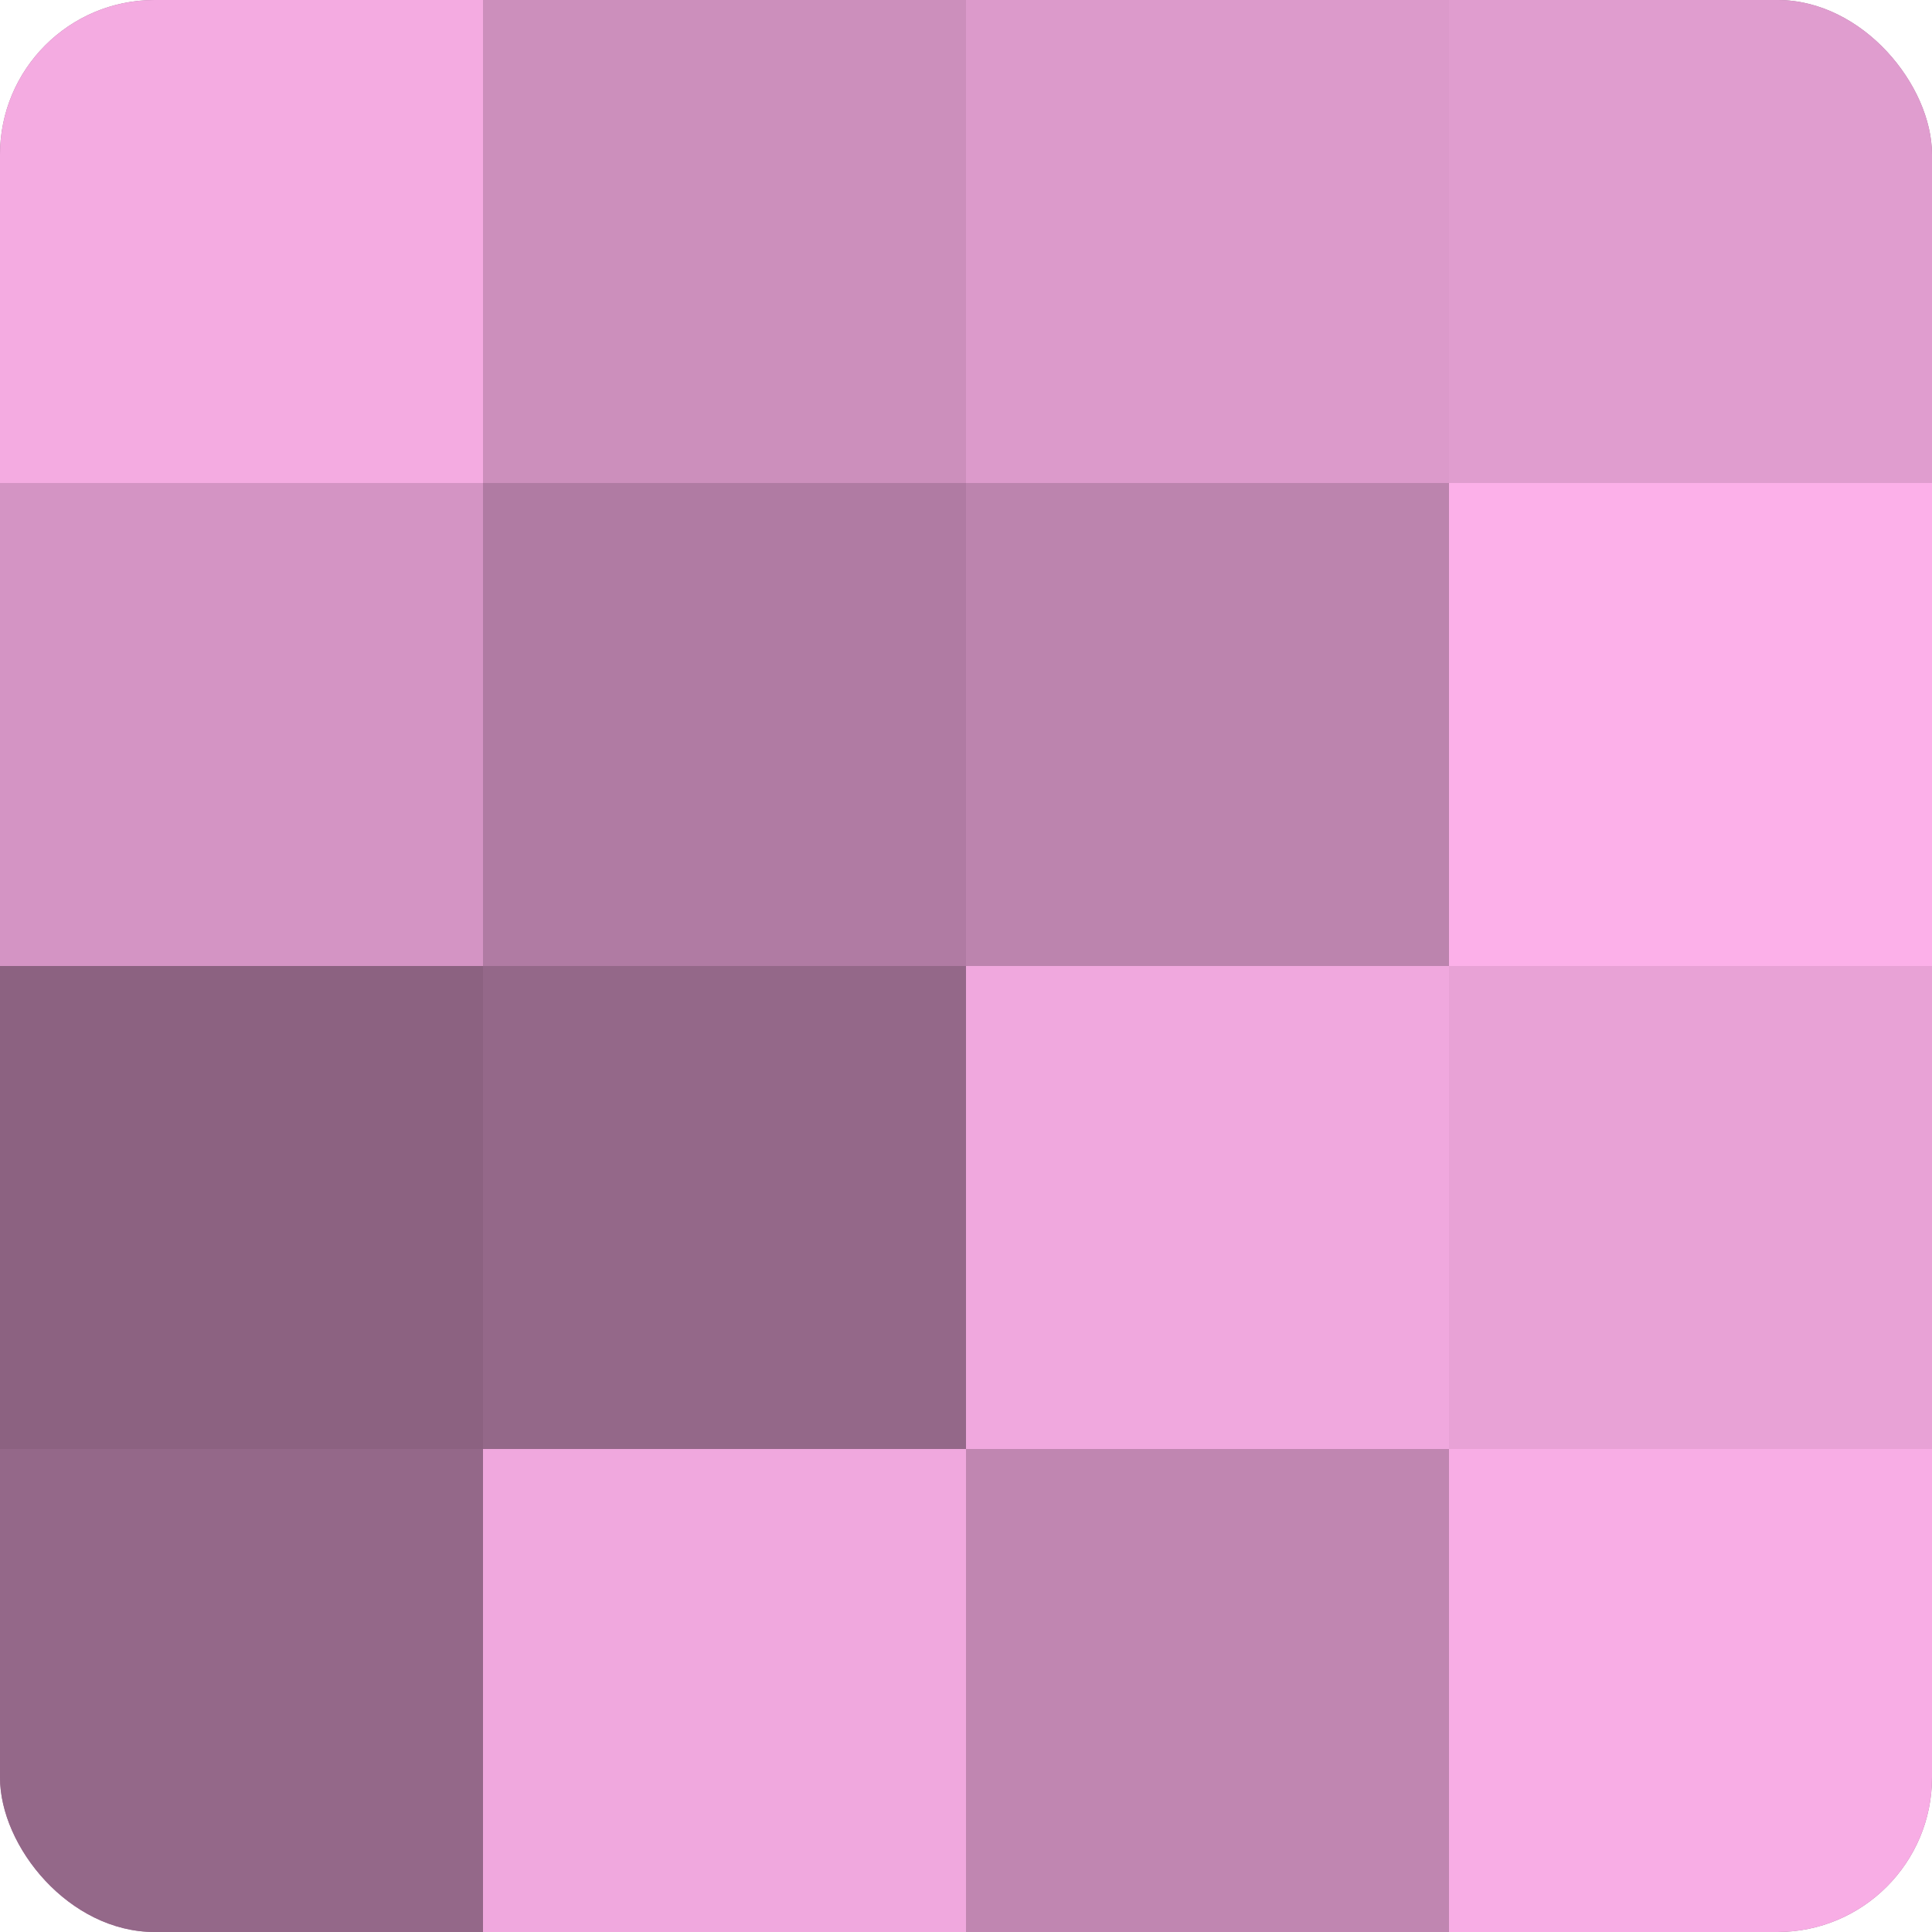
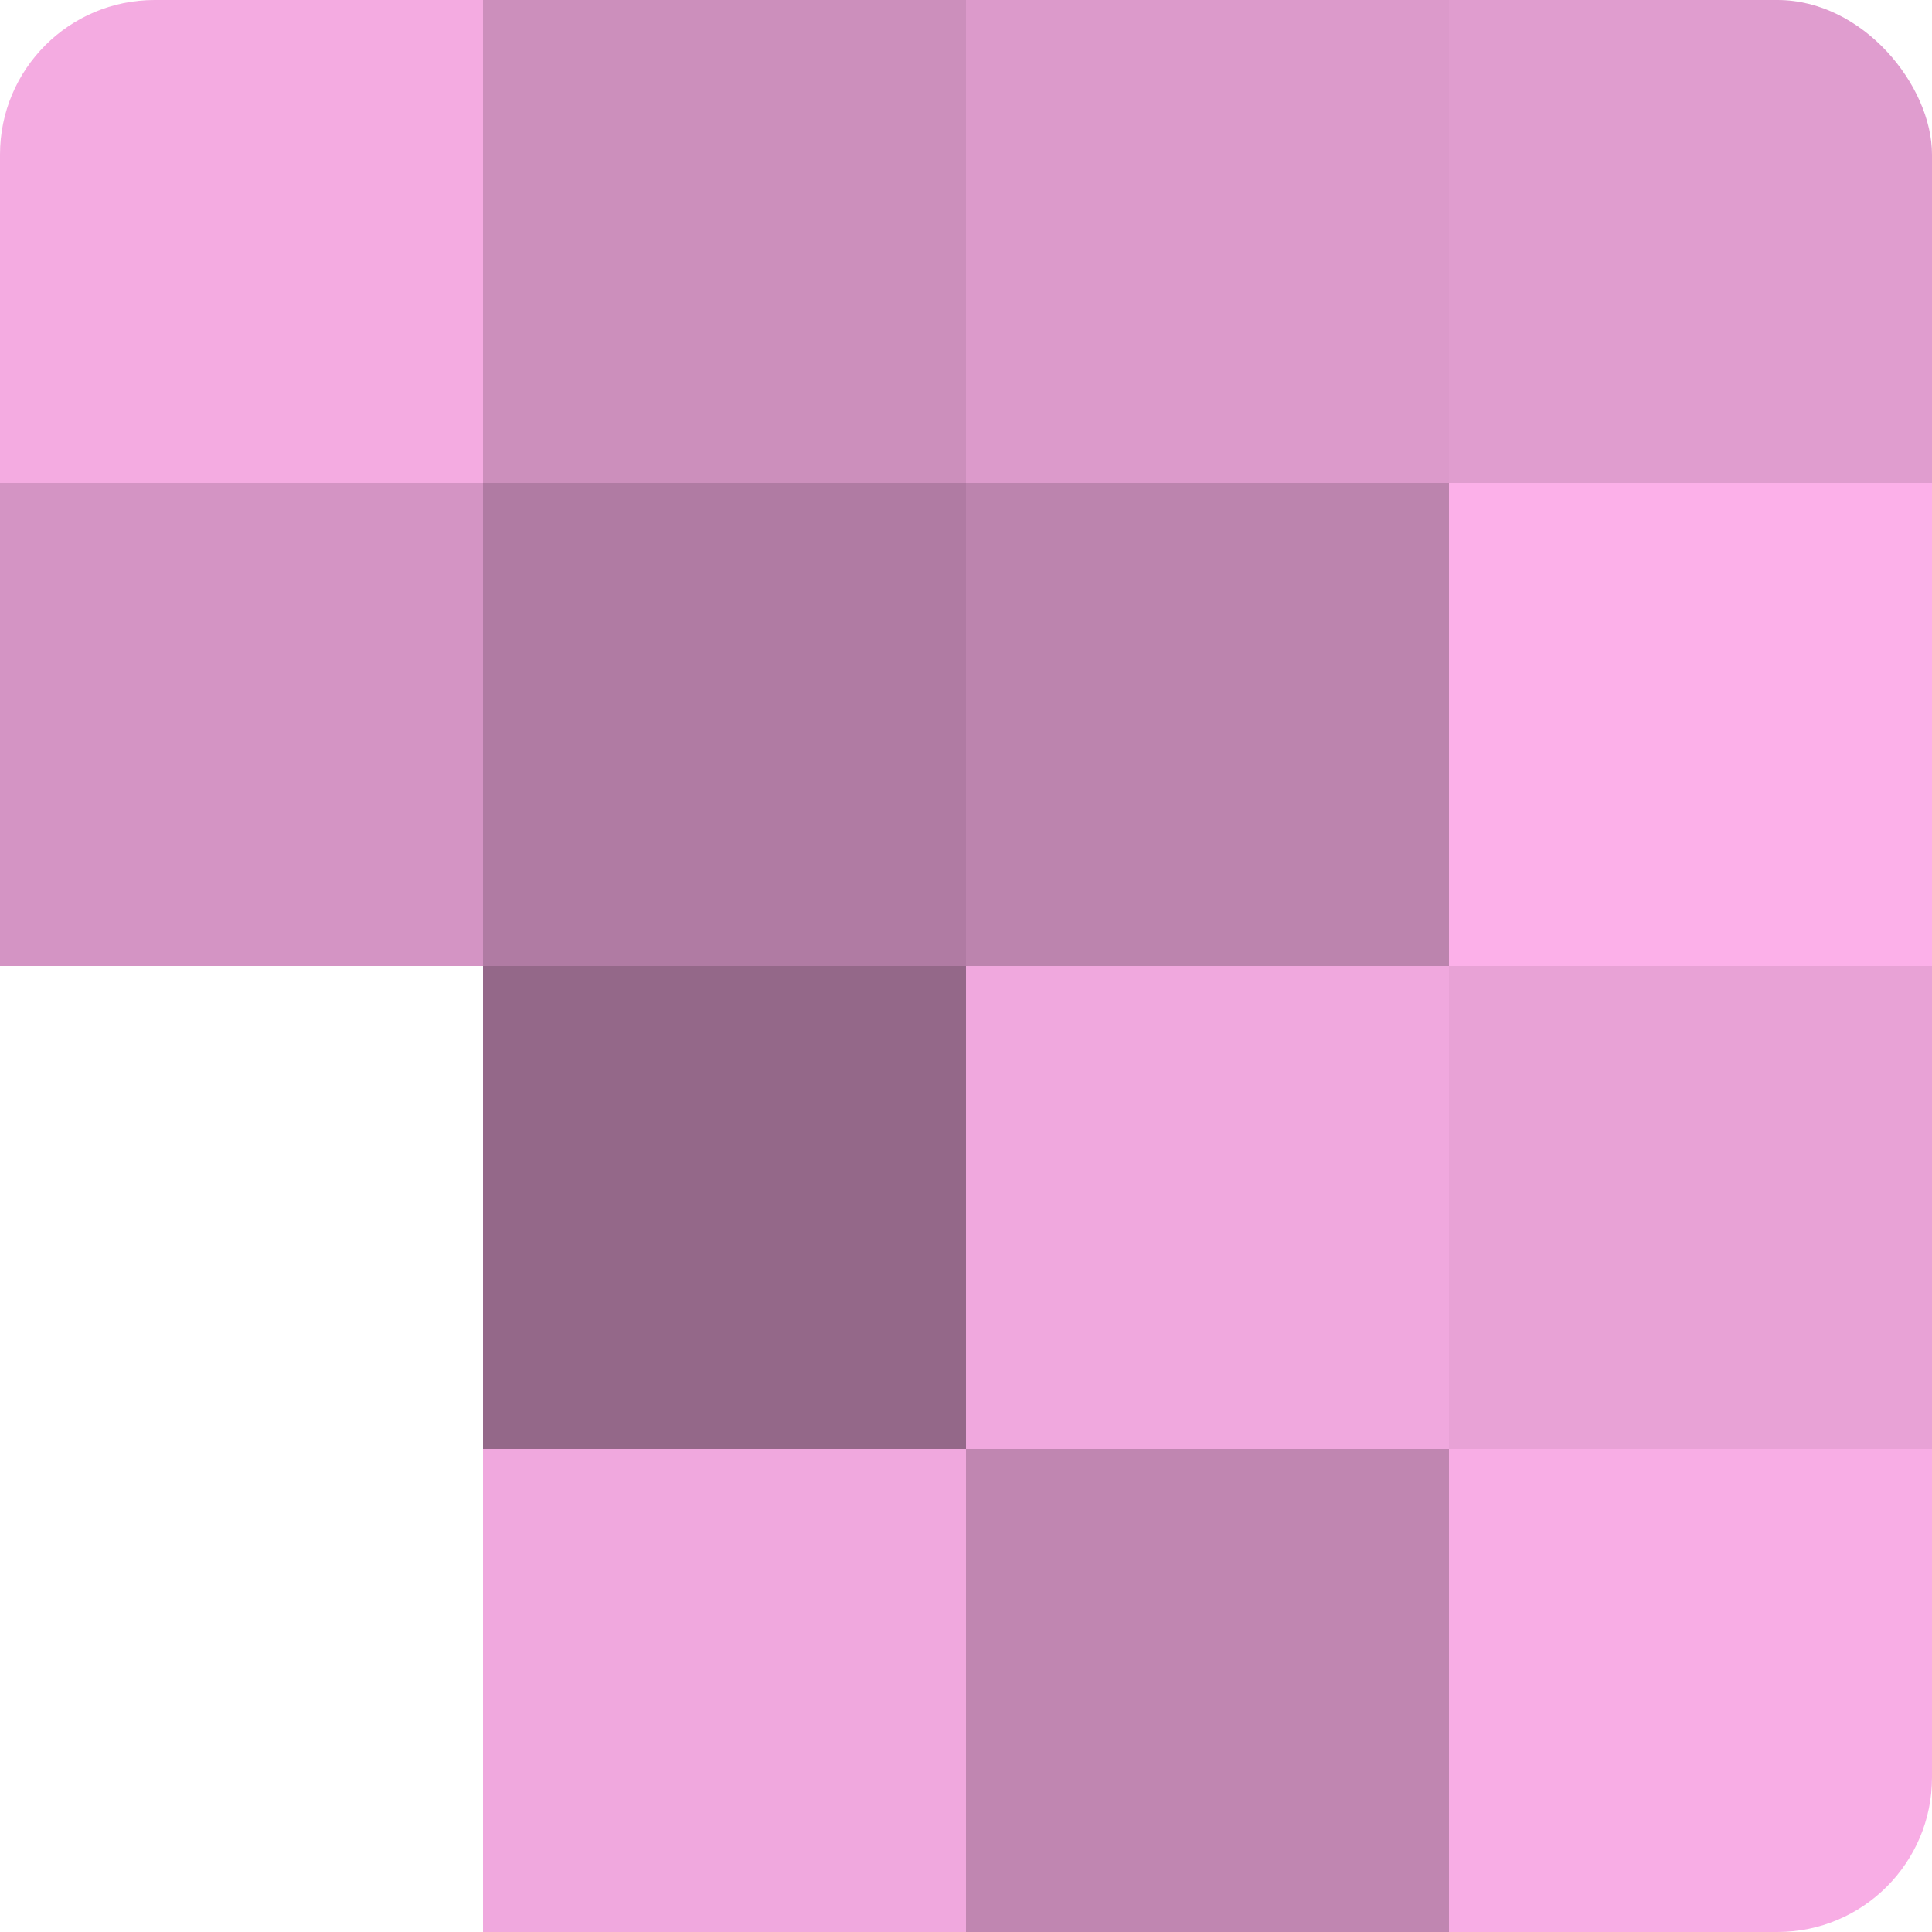
<svg xmlns="http://www.w3.org/2000/svg" width="60" height="60" viewBox="0 0 100 100" preserveAspectRatio="xMidYMid meet">
  <defs>
    <clipPath id="c" width="100" height="100">
      <rect width="100" height="100" rx="8" ry="8" />
    </clipPath>
  </defs>
  <g clip-path="url(#c)">
-     <rect width="100" height="100" fill="#a07094" />
    <rect width="25" height="25" fill="#f4abe1" />
    <rect y="25" width="25" height="25" fill="#d494c4" />
-     <rect y="50" width="25" height="25" fill="#8c6281" />
-     <rect y="75" width="25" height="25" fill="#946889" />
    <rect x="25" width="25" height="25" fill="#cc8fbc" />
    <rect x="25" y="25" width="25" height="25" fill="#b07ba3" />
    <rect x="25" y="50" width="25" height="25" fill="#946889" />
    <rect x="25" y="75" width="25" height="25" fill="#f0a8de" />
    <rect x="50" width="25" height="25" fill="#dc9acb" />
    <rect x="50" y="25" width="25" height="25" fill="#bc84ae" />
    <rect x="50" y="50" width="25" height="25" fill="#f0a8de" />
    <rect x="50" y="75" width="25" height="25" fill="#c086b1" />
    <rect x="75" width="25" height="25" fill="#e09dcf" />
    <rect x="75" y="25" width="25" height="25" fill="#fcb0e9" />
    <rect x="75" y="50" width="25" height="25" fill="#e8a2d6" />
    <rect x="75" y="75" width="25" height="25" fill="#f8ade5" />
  </g>
</svg>